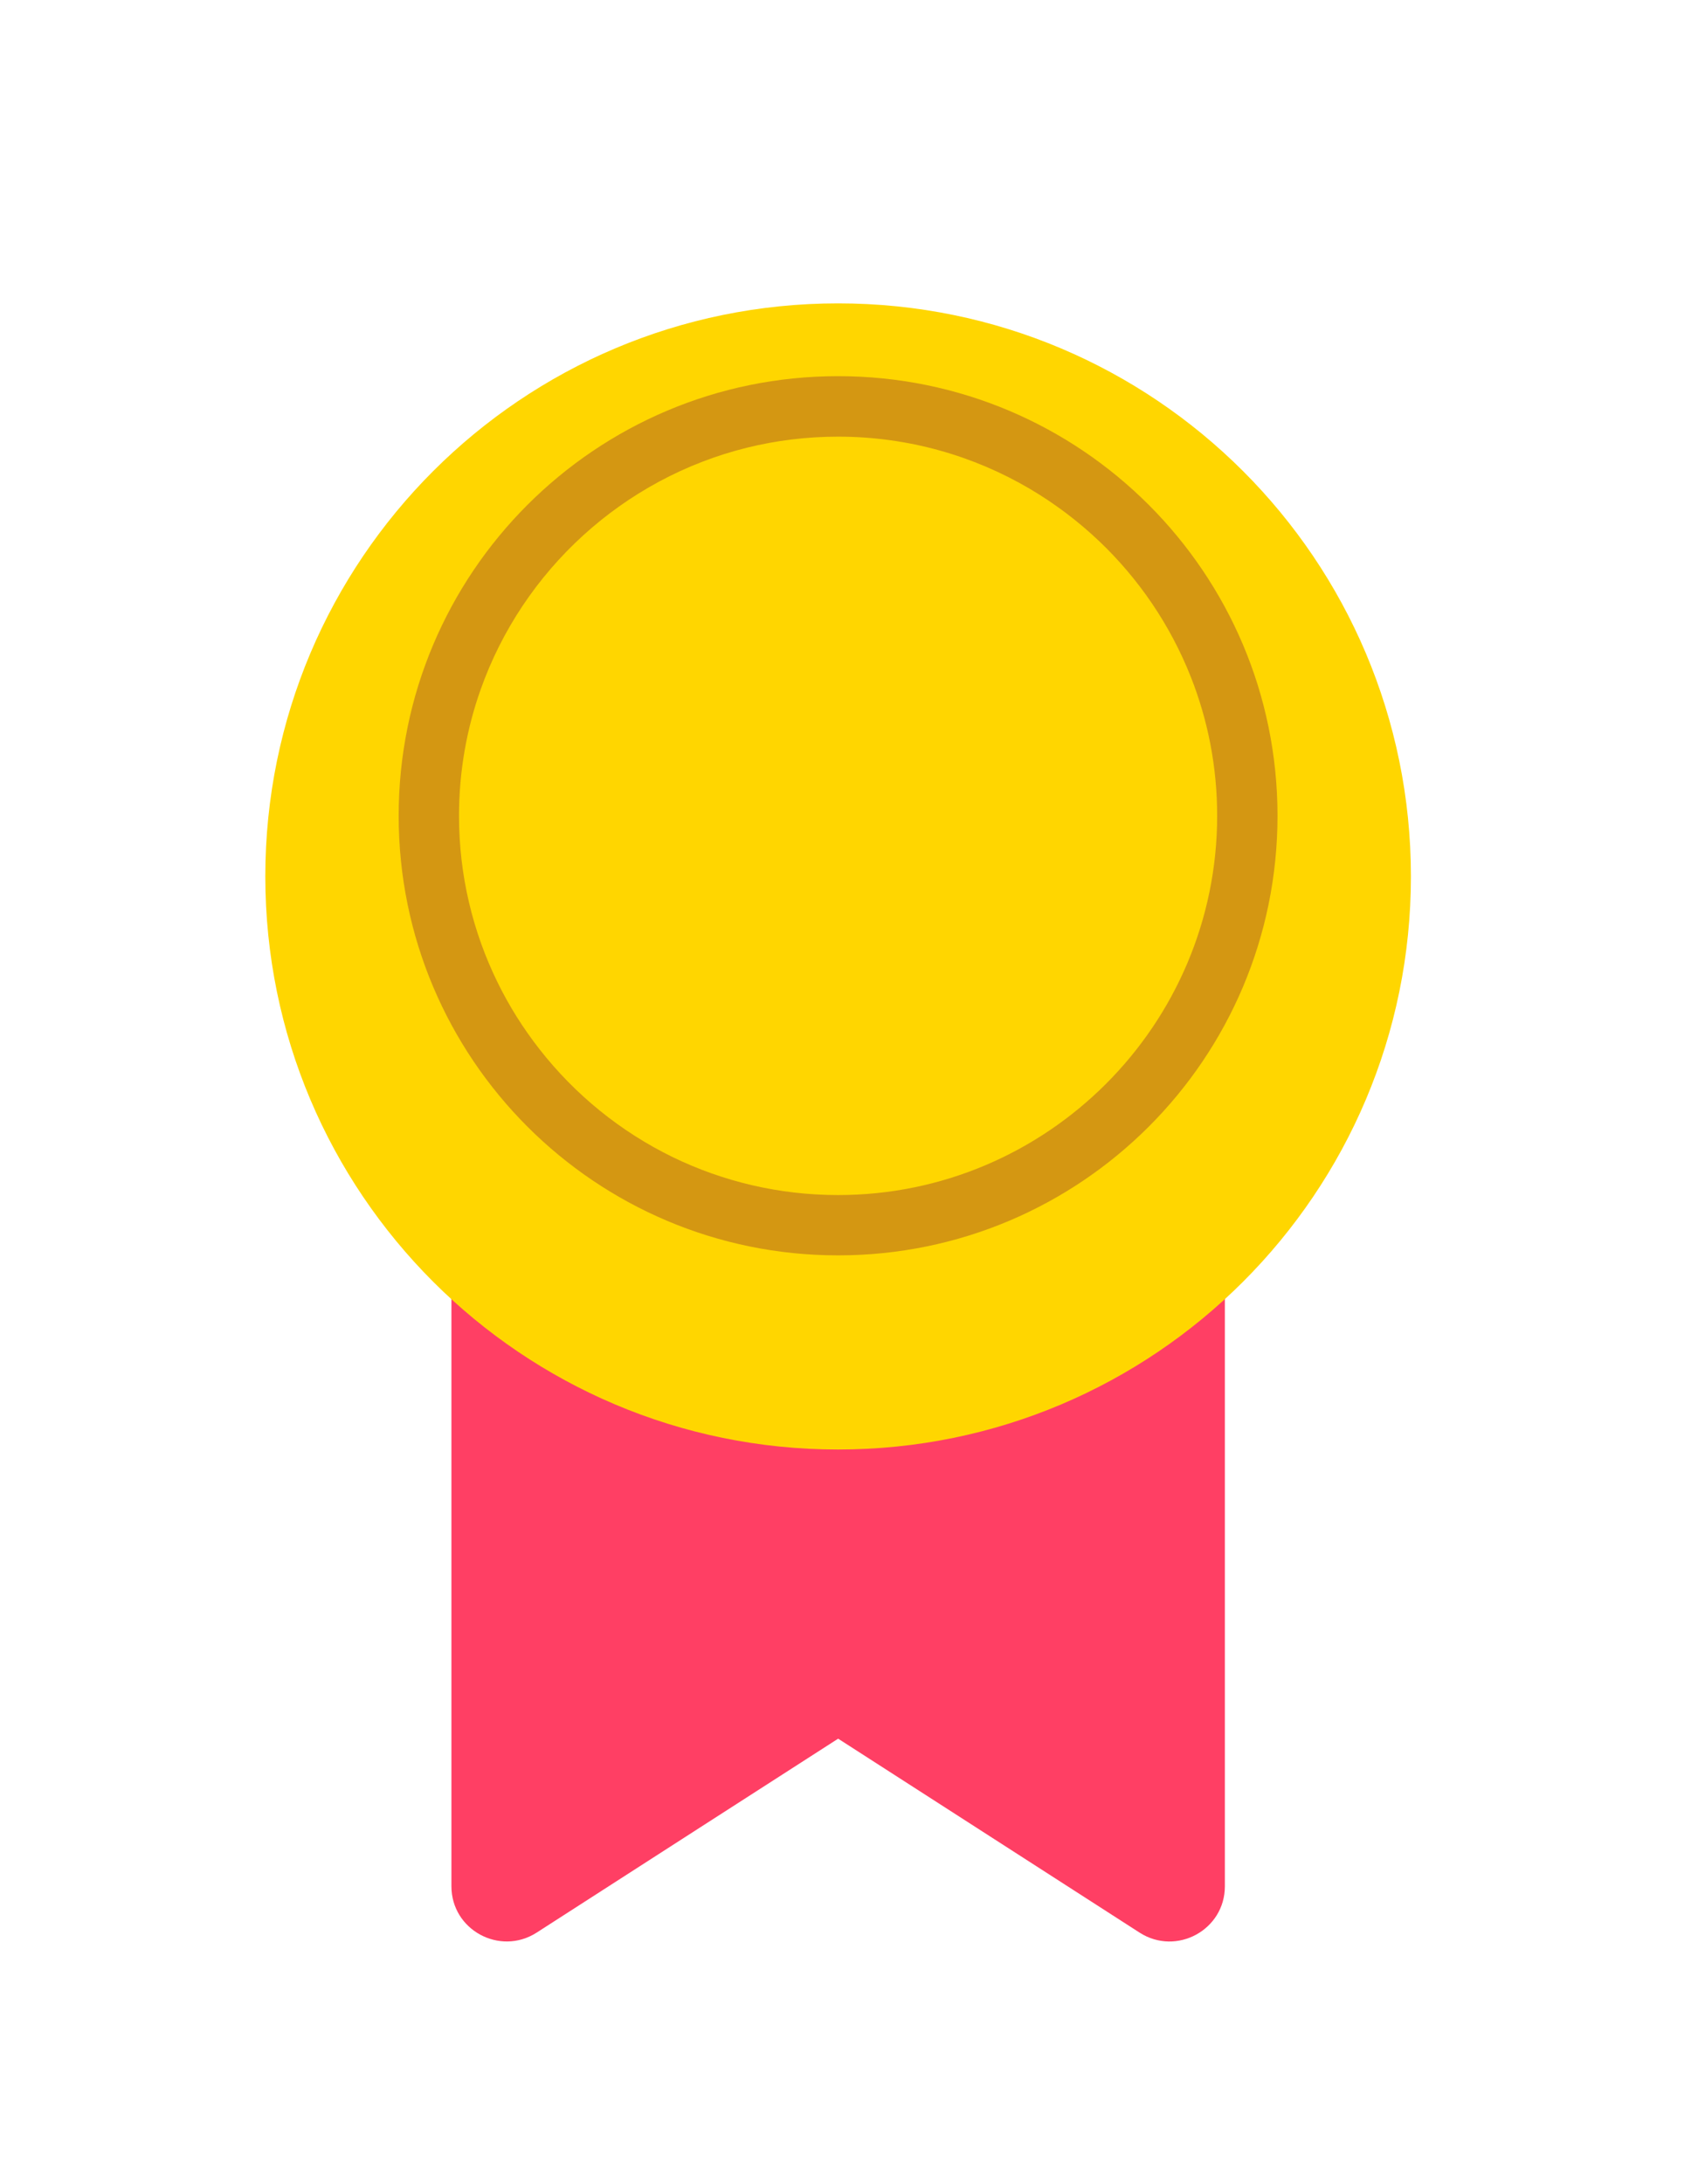
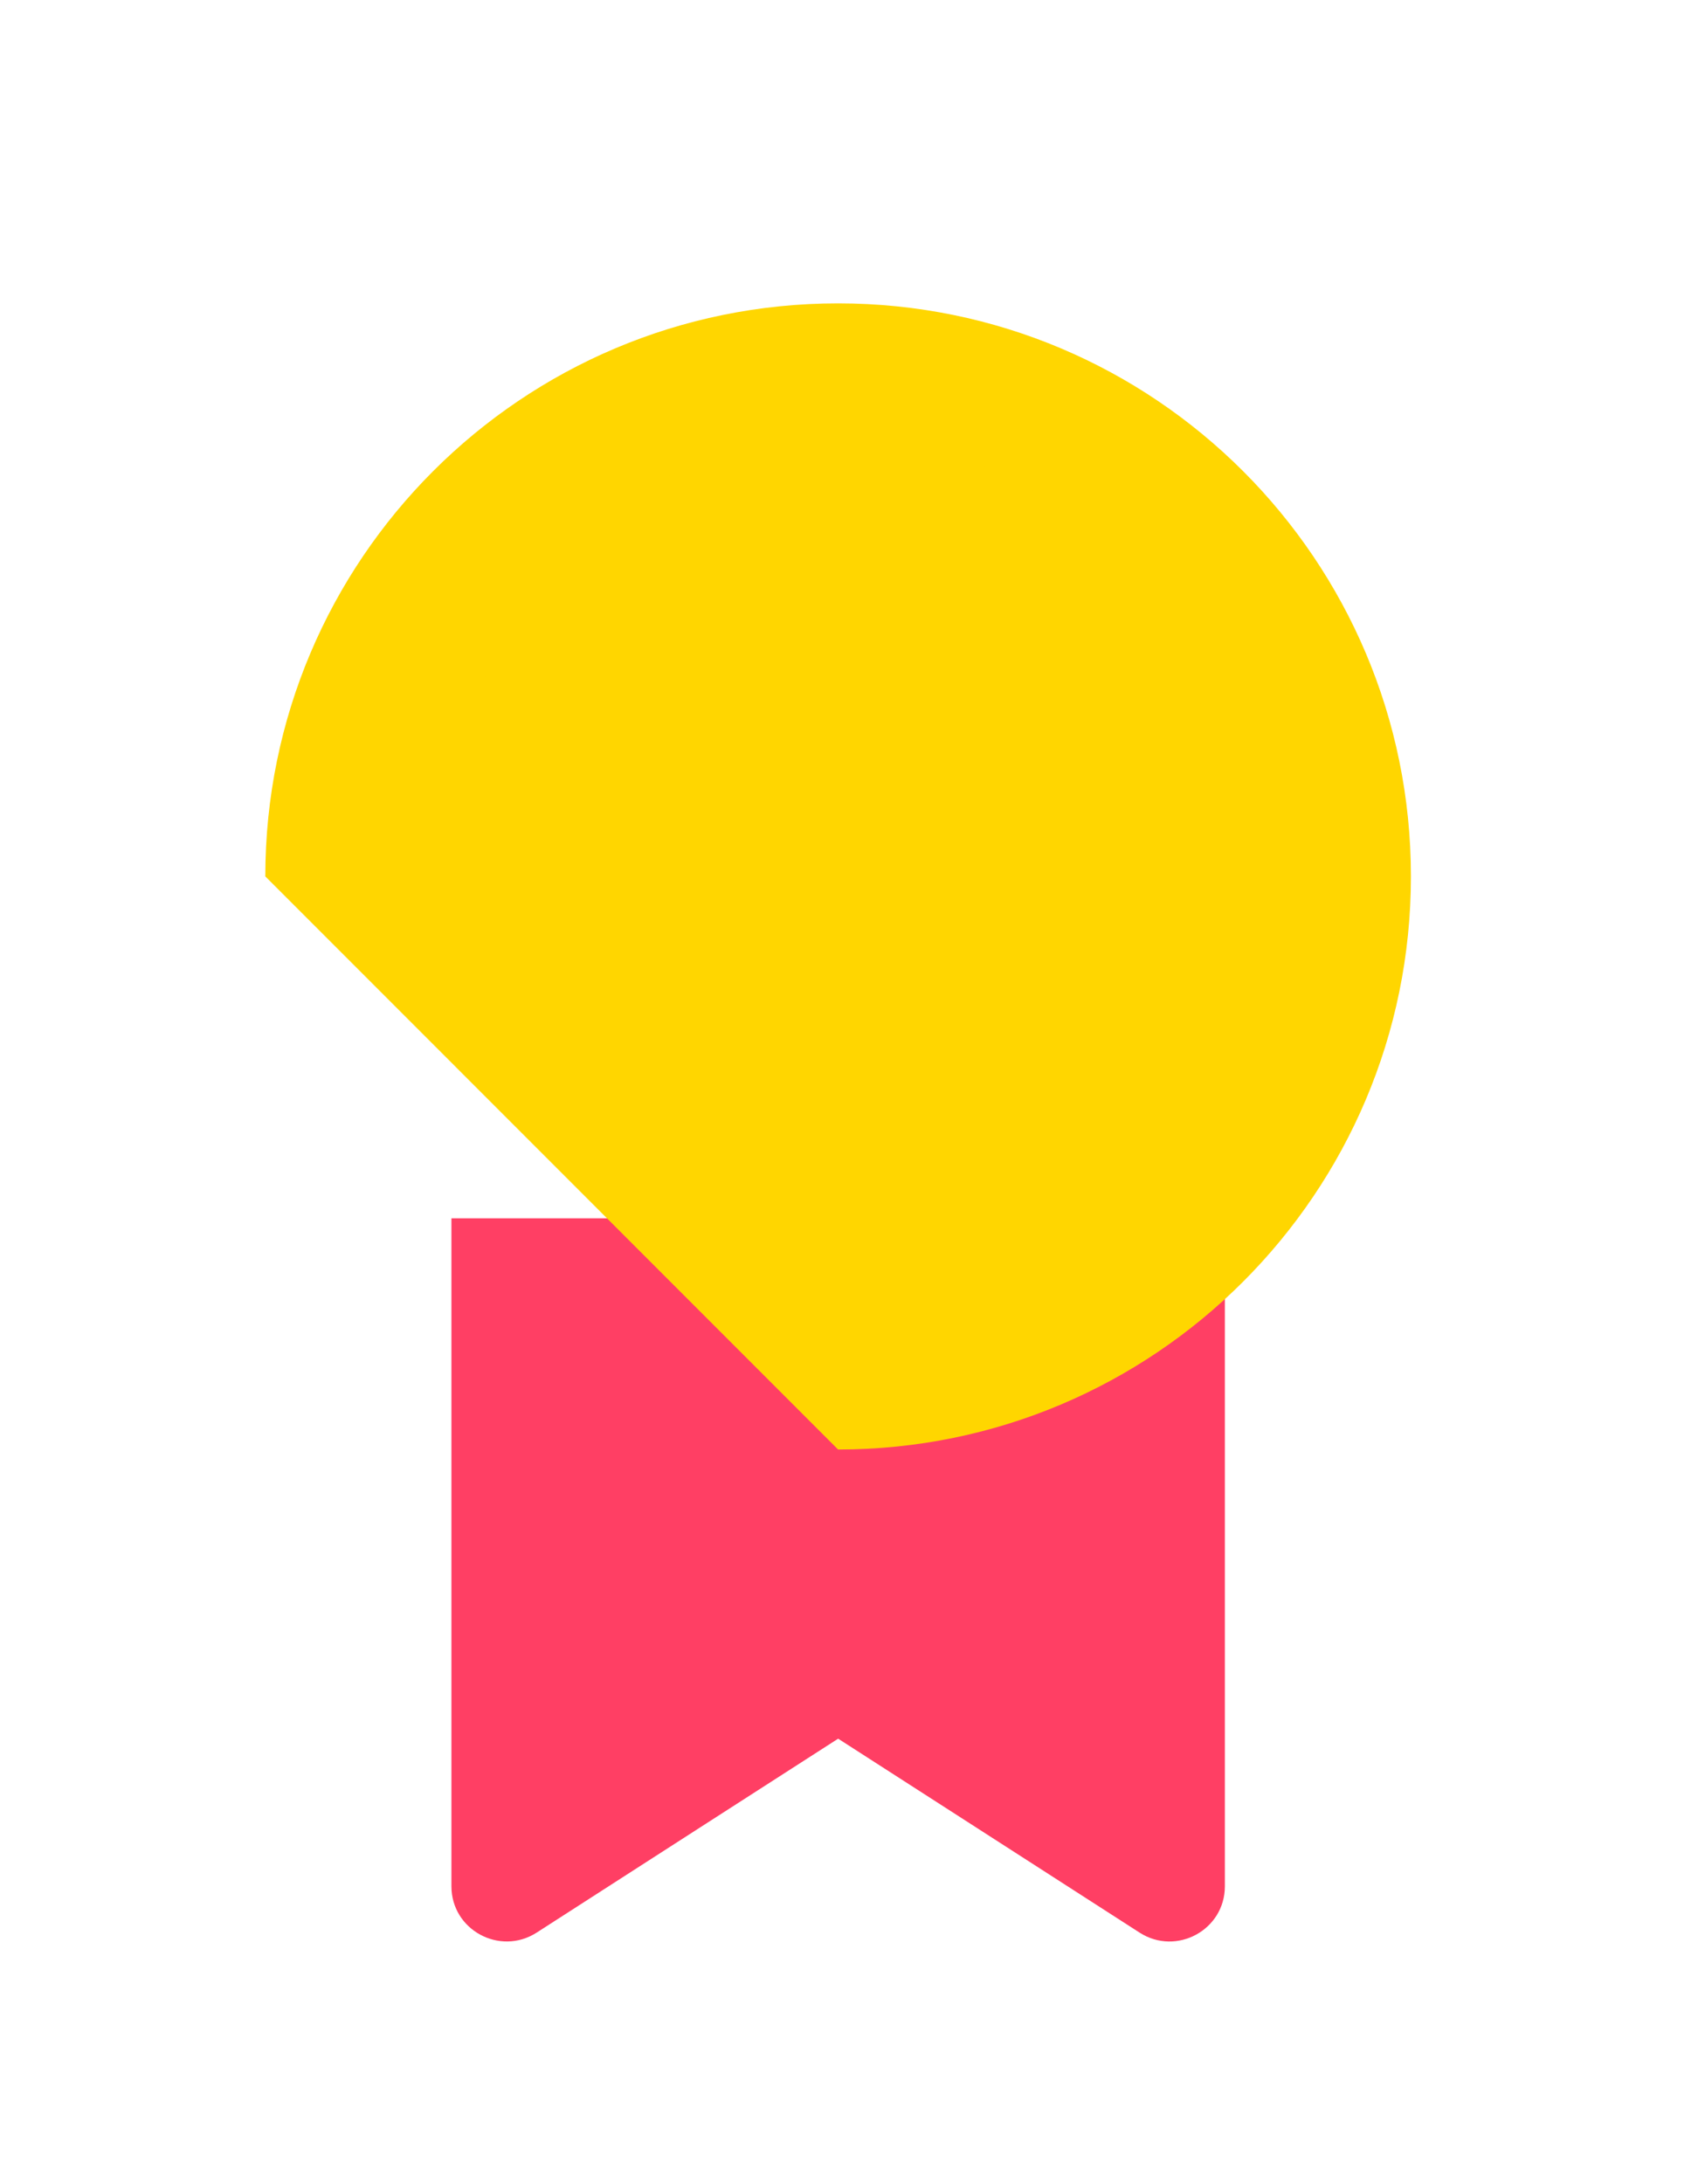
<svg xmlns="http://www.w3.org/2000/svg" width="28" height="36" viewBox="0 0 28 36" fill="none">
  <g filter="url(#filter0_d_4140_12669)">
    <path d="M20.198 16.08V27.09C20.198 27.809 19.401 28.242 18.794 27.855L16.098 26.121L13.821 24.657L11.543 26.121L8.847 27.855C8.241 28.241 7.444 27.809 7.444 27.09V16.08H20.198Z" fill="#FF3F64" />
    <g filter="url(#filter1_d_4140_12669)">
-       <path d="M13.82 18.891C19.037 18.891 23.266 14.662 23.266 9.445C23.266 4.229 19.037 0 13.82 0C8.604 0 4.375 4.229 4.375 9.445C4.375 14.662 8.604 18.891 13.82 18.891Z" fill="#FFD600" />
+       <path d="M13.82 18.891C19.037 18.891 23.266 14.662 23.266 9.445C23.266 4.229 19.037 0 13.82 0C8.604 0 4.375 4.229 4.375 9.445Z" fill="#FFD600" />
    </g>
-     <path d="M13.82 16.691C17.822 16.691 21.066 13.447 21.066 9.446C21.066 5.444 17.822 2.2 13.82 2.2C9.819 2.2 6.574 5.444 6.574 9.446C6.574 13.447 9.819 16.691 13.82 16.691Z" fill="#D49712" />
    <path d="M20.071 9.445C20.071 12.892 17.267 15.697 13.82 15.697C12.843 15.697 11.917 15.472 11.092 15.071C10.232 14.652 9.482 14.042 8.897 13.294C8.631 12.954 8.397 12.585 8.205 12.192C7.798 11.363 7.569 10.43 7.569 9.447C7.569 8.716 7.695 8.015 7.926 7.364C8.622 5.401 10.273 3.885 12.317 3.379C12.799 3.26 13.303 3.197 13.82 3.197C14.973 3.197 16.054 3.511 16.982 4.057C17.395 4.301 17.779 4.591 18.126 4.92C18.779 5.541 19.298 6.302 19.635 7.153C19.917 7.864 20.071 8.637 20.071 9.448V9.445Z" fill="#FFD600" />
  </g>
  <defs>
    <filter id="filter0_d_4140_12669" x="0.375" y="0" width="26.891" height="36" filterUnits="userSpaceOnUse" color-interpolation-filters="sRGB">
      <feFlood flood-opacity="0" result="BackgroundImageFix" />
      <feColorMatrix in="SourceAlpha" type="matrix" values="0 0 0 0 0 0 0 0 0 0 0 0 0 0 0 0 0 0 127 0" result="hardAlpha" />
      <feOffset dy="4" />
      <feGaussianBlur stdDeviation="2" />
      <feComposite in2="hardAlpha" operator="out" />
      <feColorMatrix type="matrix" values="0 0 0 0 0 0 0 0 0 0 0 0 0 0 0 0 0 0 0.25 0" />
      <feBlend mode="normal" in2="BackgroundImageFix" result="effect1_dropShadow_4140_12669" />
      <feBlend mode="normal" in="SourceGraphic" in2="effect1_dropShadow_4140_12669" result="shape" />
    </filter>
    <filter id="filter1_d_4140_12669" x="4.375" y="0" width="18.891" height="19.891" filterUnits="userSpaceOnUse" color-interpolation-filters="sRGB">
      <feFlood flood-opacity="0" result="BackgroundImageFix" />
      <feColorMatrix in="SourceAlpha" type="matrix" values="0 0 0 0 0 0 0 0 0 0 0 0 0 0 0 0 0 0 127 0" result="hardAlpha" />
      <feOffset dy="1" />
      <feComposite in2="hardAlpha" operator="out" />
      <feColorMatrix type="matrix" values="0 0 0 0 0 0 0 0 0 0 0 0 0 0 0 0 0 0 0.2 0" />
      <feBlend mode="normal" in2="BackgroundImageFix" result="effect1_dropShadow_4140_12669" />
      <feBlend mode="normal" in="SourceGraphic" in2="effect1_dropShadow_4140_12669" result="shape" />
    </filter>
  </defs>
</svg>